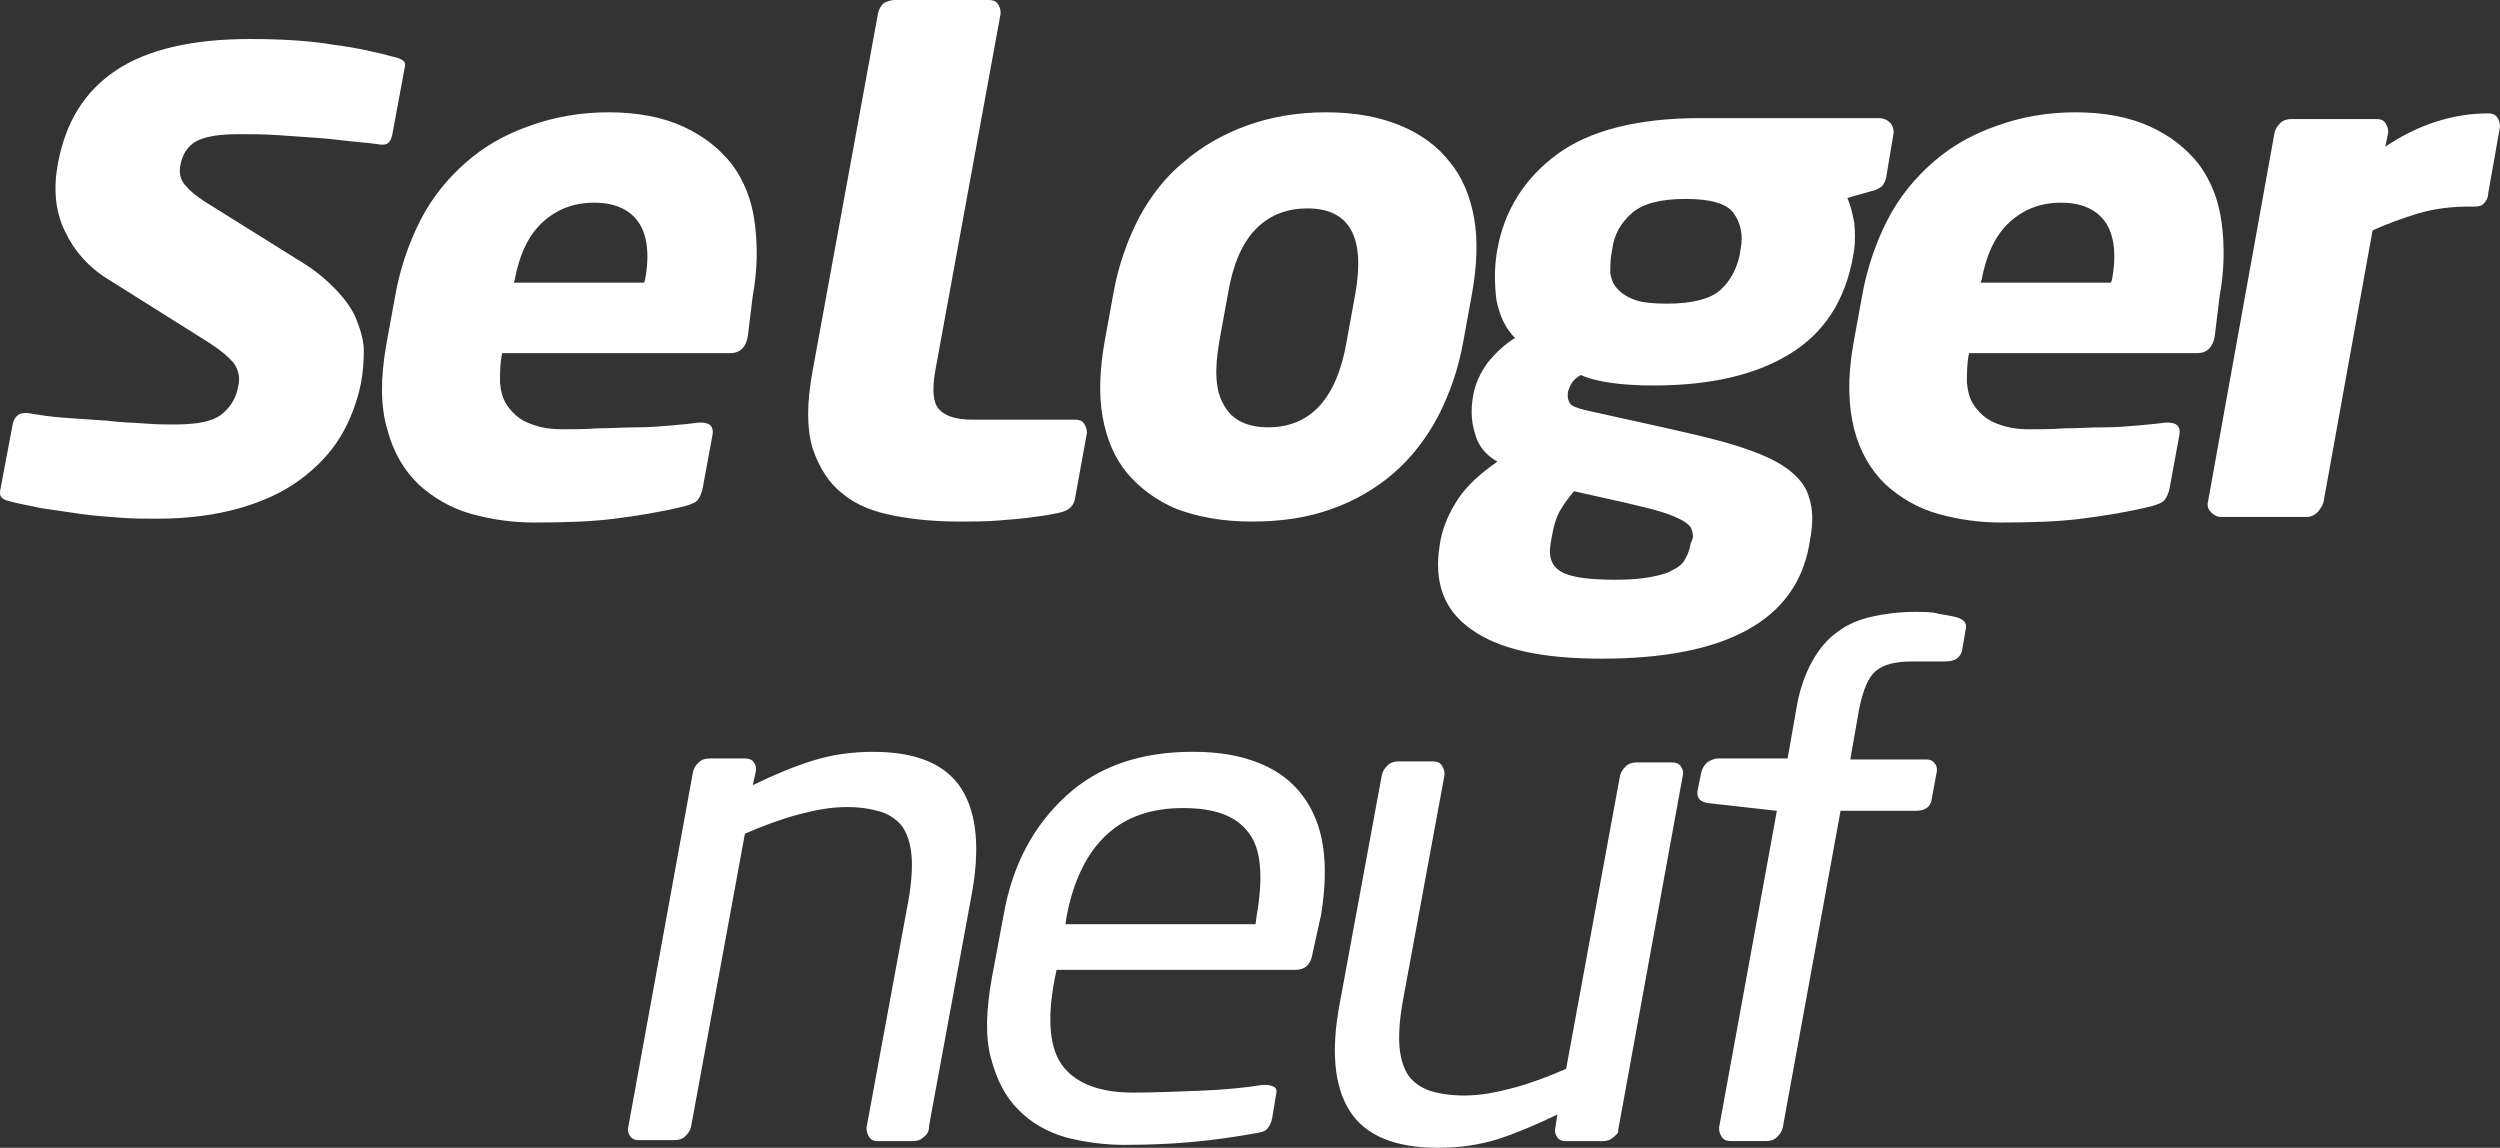
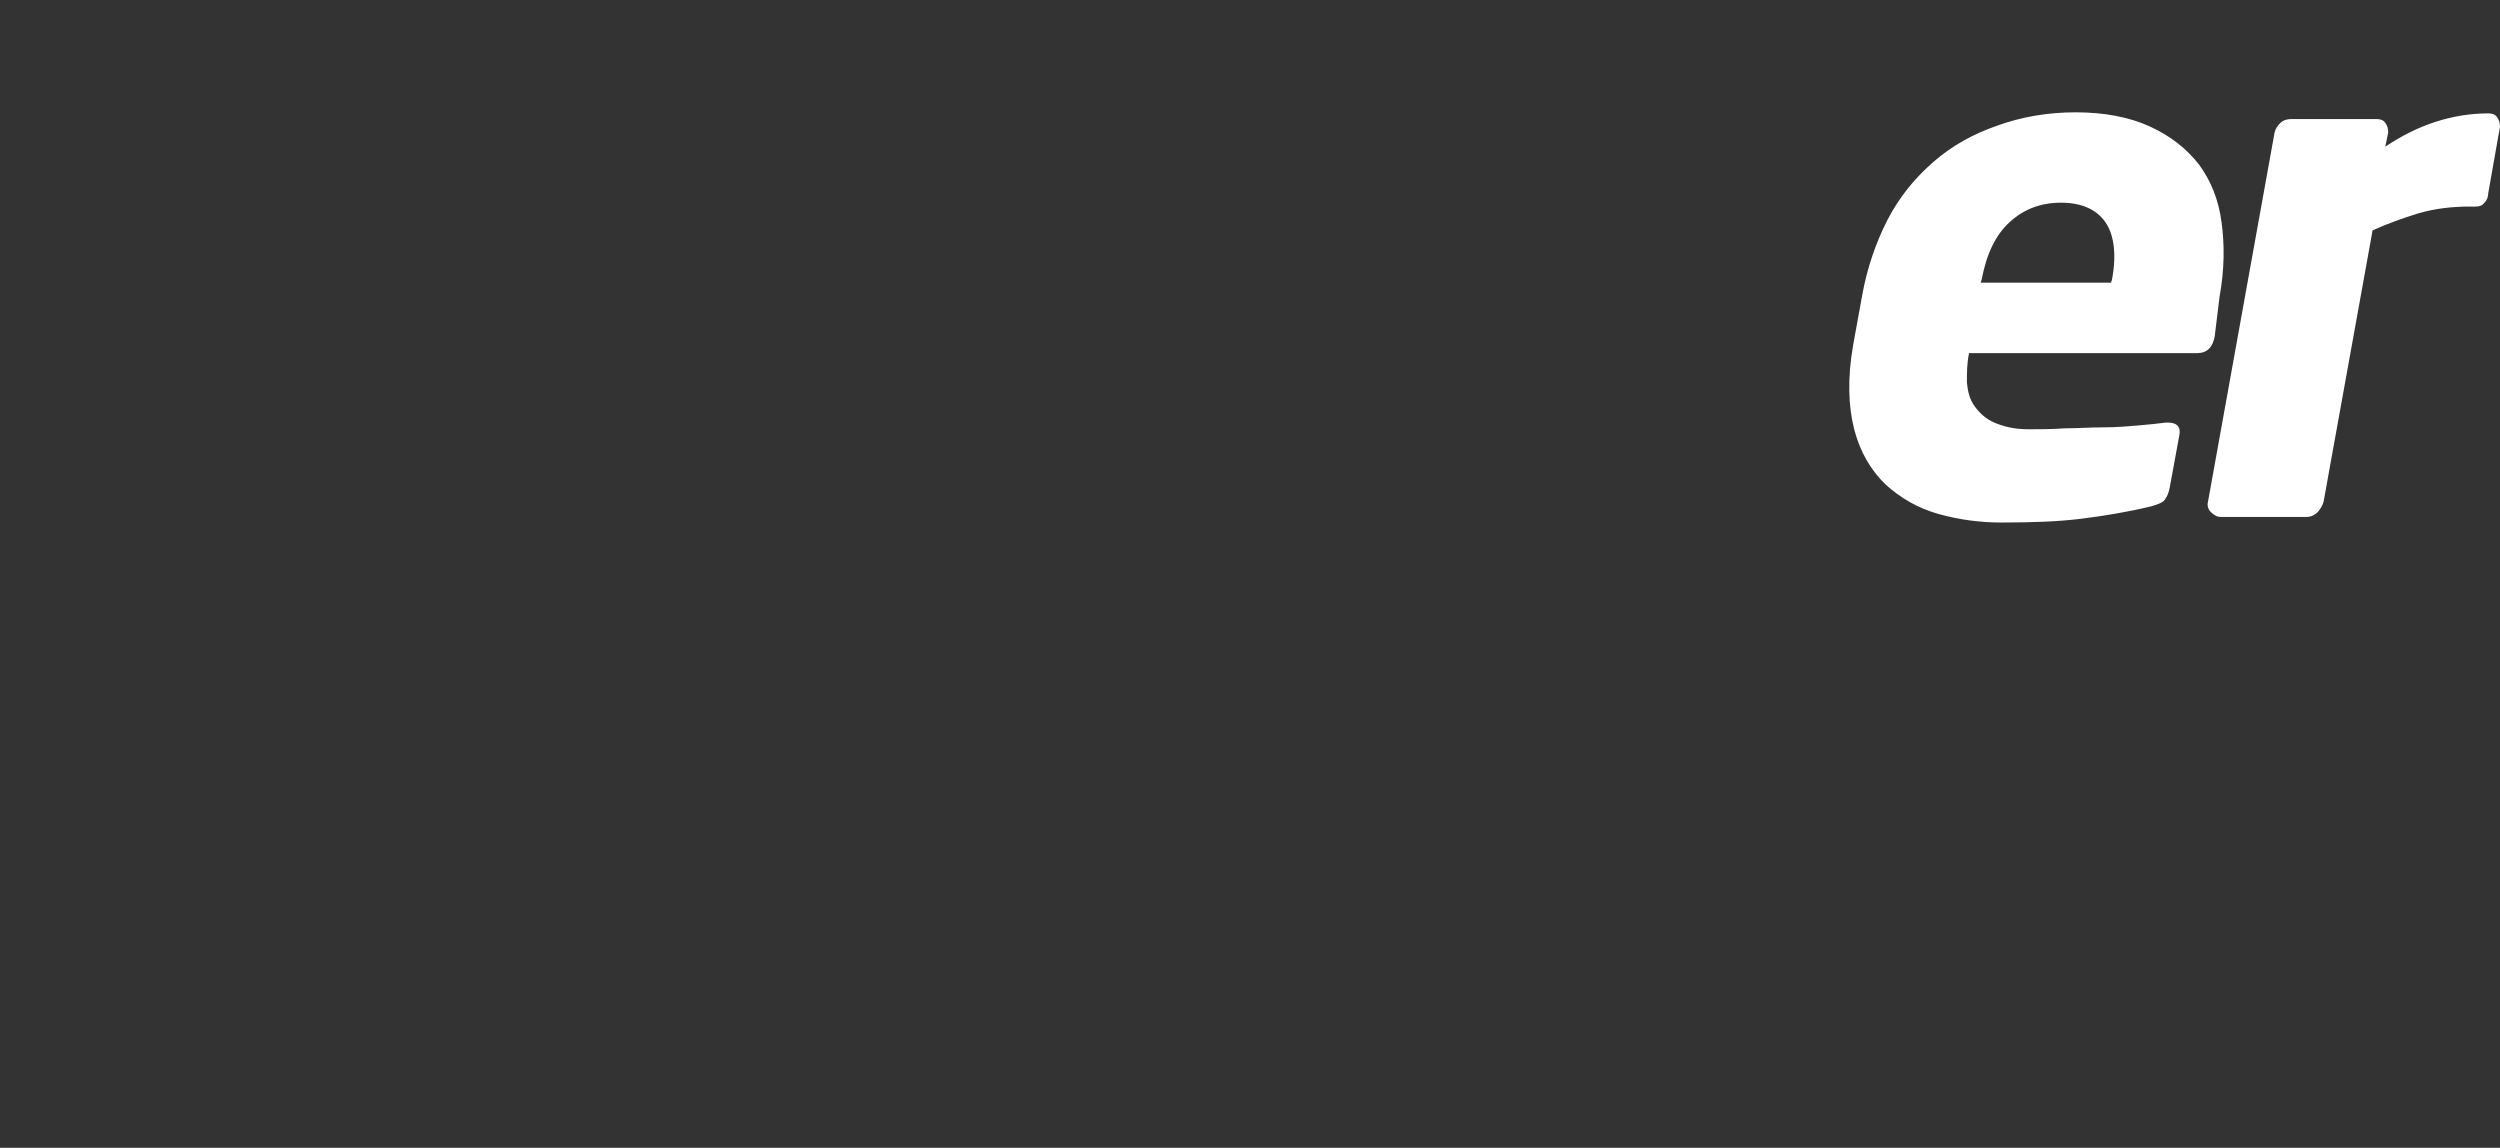
<svg xmlns="http://www.w3.org/2000/svg" id="Calque_2" data-name="Calque 2" viewBox="0 0 418.5 192.14">
  <rect x="0" y="0" width="418.5" height="192.14" fill="#333333" stroke="none" />
  <defs>
    <style>
      .cls-1 {
        fill: #fff;
      }
    </style>
  </defs>
  <g id="logos_supports" data-name="logos supports">
    <g id="Calque_2-2" data-name="Calque 2-2">
      <g>
-         <path class="cls-1" d="M154.56,190.39c-.49.48-1.15.64-1.8.64h-5.74c-.66,0-1.15-.16-1.48-.64-.33-.48-.49-.96-.49-1.59l7.05-38.24c.49-2.87.66-5.42.49-7.33s-.66-3.51-1.48-4.78c-.82-1.12-2.13-2.07-3.61-2.55-1.64-.48-3.44-.8-5.74-.8-2.62,0-5.25.48-8.2,1.27-2.95.8-5.91,1.91-8.86,3.19l-9.02,49.07c-.16.64-.49,1.12-.98,1.59-.49.48-1.15.64-1.8.64h-5.91c-.66,0-1.15-.16-1.48-.64-.33-.48-.49-.96-.33-1.59l10.83-59.43c.16-.64.49-1.12.98-1.59.49-.48,1.15-.64,1.8-.64h5.91c.66,0,1.15.16,1.48.64.33.48.49.96.33,1.59l-.49,2.23c3.61-1.75,7.05-3.19,10.17-4.14,3.12-.96,6.4-1.43,10.01-1.43,7.22,0,12.14,2.07,14.76,6.21,2.62,4.14,3.12,10.2,1.64,18l-7.05,38.24c0,1.12-.33,1.59-.98,2.07h0ZM219.69,159.8c-.33,1.75-1.31,2.55-2.79,2.55h-40.03l-.33,1.59c-1.31,6.85-.82,11.79,1.48,14.66,2.3,2.87,6.23,4.3,11.65,4.3,3.44,0,7.22-.16,11.32-.32,3.94-.16,7.38-.48,10.33-.96h.66c.49,0,.98.16,1.31.32s.49.64.33,1.27l-.66,3.98c-.16.8-.49,1.43-.82,1.75-.33.48-1.15.64-2.13.8-3.61.64-7.05,1.12-10.5,1.43-3.44.32-7.22.48-11.32.48-3.44,0-6.73-.48-9.84-1.27-3.12-.96-5.74-2.39-7.87-4.62-2.13-2.07-3.61-4.94-4.59-8.6-.98-3.51-.82-8.13.16-13.54l1.97-10.52c1.48-8.44,5.09-14.98,10.5-19.92s12.47-7.33,21.16-7.33c4.43,0,8.04.64,11.15,1.91,3.12,1.27,5.41,3.03,7.22,5.42,1.8,2.39,2.95,5.26,3.44,8.6.49,3.35.33,7.17-.33,11.31l-1.48,6.69ZM210.34,153.43c1.15-6.53.82-11.31-1.31-14.02-2.13-2.87-5.74-4.14-10.99-4.14s-9.51,1.43-12.79,4.46c-3.28,3.03-5.58,7.65-6.73,13.86l-.16,1.12h31.82s.16-1.27.16-1.27ZM270.05,190.39c-.49.48-1.15.64-1.8.64h-6.07c-.66,0-1.15-.16-1.48-.64s-.49-.96-.33-1.59l.33-2.23c-3.61,1.75-7.05,3.19-10.01,4.14-3.12.96-6.4,1.43-10.01,1.43-7.22,0-12.14-2.07-14.76-6.21-2.62-4.14-3.12-10.2-1.64-18l7.05-38.24c.16-.64.49-1.12.98-1.59s1.15-.64,1.8-.64h5.74c.66,0,1.15.16,1.48.64s.49.96.49,1.59l-7.05,38.24c-.49,2.87-.66,5.42-.49,7.33.16,1.91.66,3.51,1.48,4.78.82,1.12,2.13,2.07,3.61,2.55,1.48.48,3.44.8,5.74.8,2.62,0,5.25-.48,8.2-1.27s5.91-1.91,8.86-3.19l9.02-49.07c.16-.64.49-1.12.98-1.59s1.15-.64,1.8-.64h5.91c.66,0,1.15.16,1.48.64s.49.96.33,1.59l-10.83,59.43c.16.16-.16.64-.82,1.12h0ZM325.82,110.73h-5.74c-2.79,0-4.76.48-6.07,1.59-1.31,1.12-2.13,3.19-2.79,6.37l-1.48,8.44h12.63c.66,0,1.15.16,1.48.64.33.32.49.96.33,1.59l-.82,4.46c-.16,1.27-1.15,1.91-2.62,1.91h-12.63l-9.68,53.05c-.16.64-.49,1.12-.98,1.59s-1.15.64-1.8.64h-5.91c-.66,0-1.15-.16-1.48-.64s-.49-.96-.49-1.59l9.68-53.05-11.32-1.27c-1.48-.16-2.13-.8-1.97-2.07l.66-3.19c.16-.64.49-1.12.98-1.59.49-.32,1.15-.64,1.8-.64h11.65l1.48-8.44c.49-3.03,1.48-5.74,2.62-7.81,1.15-2.07,2.62-3.82,4.26-4.94,1.64-1.27,3.61-2.07,5.74-2.55,2.13-.48,4.59-.8,7.22-.8,1.64,0,2.95,0,3.94.32.98.16,1.97.32,2.62.48,1.48.32,2.13.96,1.97,1.91l-.66,3.82c-.33,1.12-1.15,1.75-2.62,1.75h0ZM66.64,9.72c-3.44-.96-7.05-1.75-10.83-2.23-3.77-.64-8.37-.96-13.94-.96-9.68,0-17.22,1.75-22.47,5.26-5.25,3.51-8.37,8.6-9.68,15.45-.82,4.3-.49,8.13,1.15,11.47,1.48,3.19,3.94,6.05,7.38,8.13l16.73,10.52c1.97,1.27,3.28,2.39,4.1,3.35.82,1.12,1.15,2.55.82,3.82-.33,2.23-1.48,3.82-2.95,4.94-1.48,1.12-4.1,1.59-7.87,1.59-1.15,0-2.79,0-4.76-.16-1.97-.16-4.1-.16-6.4-.48-2.46-.16-4.76-.32-7.05-.48-2.3-.16-4.43-.48-6.23-.8h-.49c-.49,0-.98.16-1.31.48-.33.32-.49.64-.66,1.12L.04,82.05c-.16.96.16,1.43,1.15,1.75,1.64.48,3.61.8,5.74,1.27,2.13.32,4.26.64,6.56.96,2.3.32,4.59.48,6.73.64,2.13.16,4.26.16,6.23.16,5.09,0,9.68-.64,13.62-1.75,3.94-1.12,7.38-2.71,10.17-4.78s5.09-4.46,6.73-7.17c1.64-2.71,2.79-5.74,3.44-8.92.33-1.75.49-3.51.49-5.42,0-1.75-.49-3.35-1.15-5.1-.66-1.75-1.8-3.35-3.28-4.94s-3.44-3.35-6.07-4.94l-16.08-10.04c-1.48-.96-2.46-1.75-3.12-2.55-.98-.96-1.31-2.23-.98-3.66.49-2.55,1.97-3.66,3.12-4.14,1.48-.64,3.61-.96,6.73-.96,1.8,0,3.94,0,6.4.16l6.89.48c2.3.16,4.43.48,6.23.64,1.8.16,3.28.32,4.26.48h.16c.66,0,1.31-.16,1.64-1.59l2.13-11.47c.16-.64-.16-1.12-1.15-1.43h0ZM177.2,85.87c-.98.16-2.3.48-3.94.64-1.97.32-4.26.48-6.4.64-1.8.16-4.59.16-6.23.16-3.77,0-7.55-.32-10.83-.96-3.44-.64-6.4-1.75-8.69-3.66-2.3-1.75-3.94-4.3-5.09-7.65-.98-3.35-.98-7.65,0-12.91l10.99-60.06c.16-.64.49-1.12.98-1.59.66-.32,1.31-.48,1.8-.48h15.75c.66,0,1.15.16,1.48.64.33.48.49.96.49,1.59l-10.99,60.06c-.49,3.03-.33,5.1.66,6.21s2.79,1.75,5.58,1.75h17.22c.66,0,1.15.16,1.48.64.33.48.49.96.49,1.59l-1.97,10.83c-.16,1.43-1.15,2.23-2.79,2.55h0ZM125.2,56.24c-.33,1.91-1.31,2.87-2.95,2.87h-38.22v.16c-.33,1.59-.33,3.19-.33,4.78.16,1.59.49,2.87,1.31,3.98s1.8,2.07,3.28,2.71c1.48.64,3.28,1.12,5.74,1.12,1.97,0,3.94,0,6.07-.16,2.13,0,4.26-.16,6.4-.16s4.1-.16,5.91-.32c1.8-.16,3.44-.32,4.59-.48h.33c1.48,0,2.13.64,1.97,1.91l-1.64,8.92c-.16.96-.49,1.59-.82,2.07s-1.15.8-2.3,1.12c-3.94.96-7.87,1.59-11.65,2.07-3.77.48-8.2.64-13.45.64-3.61,0-7.05-.48-10.5-1.43-3.44-.96-6.4-2.71-8.86-4.94-2.46-2.39-4.26-5.42-5.25-9.24-1.15-3.82-1.15-8.6-.16-14.18l1.48-8.13c.82-4.62,2.3-8.92,4.26-12.75,1.97-3.82,4.59-7.01,7.71-9.72,3.12-2.71,6.56-4.62,10.66-6.05,3.94-1.43,8.37-2.23,13.12-2.23s9.02.8,12.47,2.39c3.44,1.59,6.07,3.66,8.2,6.37,1.97,2.71,3.28,5.89,3.77,9.72.49,3.66.49,7.81-.33,12.27l-.82,6.69ZM107.98,46.84c.82-4.3.33-7.65-1.15-9.72-1.48-2.07-3.94-3.19-7.38-3.19s-6.23,1.12-8.53,3.19c-2.46,2.23-3.94,5.42-4.76,9.72l-.16.48h21.82l.16-.48ZM244.95,57.2c-.82,4.62-2.3,8.76-4.26,12.59-1.97,3.66-4.43,6.85-7.38,9.4-2.95,2.55-6.4,4.62-10.5,6.05-3.94,1.43-8.37,2.07-13.29,2.07s-9.02-.8-12.47-2.07c-3.44-1.43-6.23-3.51-8.37-6.05-2.13-2.55-3.44-5.74-4.1-9.4-.66-3.66-.49-7.97.33-12.59l1.48-8.13c.82-4.62,2.3-8.76,4.26-12.59,1.97-3.66,4.43-6.85,7.55-9.4,2.95-2.55,6.56-4.62,10.5-6.05,3.94-1.43,8.37-2.23,13.29-2.23s9.02.8,12.47,2.23,6.23,3.51,8.2,6.05c2.13,2.55,3.44,5.74,4.1,9.4s.49,7.97-.33,12.59l-1.48,8.13h0ZM226.9,49.07c1.64-9.4-.98-14.18-8.04-14.18-3.44,0-6.4,1.12-8.69,3.51-2.3,2.39-3.77,5.89-4.59,10.67l-1.48,8.13c-.82,4.78-.66,8.28.82,10.67,1.31,2.39,3.77,3.66,7.38,3.66,7.05,0,11.48-4.78,13.12-14.34l1.48-8.13h0ZM315.81,29.47c-.16.8-.49,1.43-.82,1.75-.49.32-.98.64-1.8.8l-3.94,1.12c.49,1.12.82,2.39,1.15,4.14.16,1.59.16,3.19,0,4.46l-.16.96c-1.31,7.65-4.92,13.06-10.66,16.57-5.74,3.51-13.29,5.26-22.8,5.26-2.79,0-5.25-.16-7.38-.48s-3.77-.8-4.76-1.27c-.66.32-1.15.8-1.48,1.27s-.49.96-.66,1.43c-.16.96,0,1.59.33,2.07s1.31.8,2.62,1.12l12.96,2.87c4.92,1.12,9.19,2.07,12.63,3.19,3.44,1.12,6.07,2.23,8.04,3.66,1.97,1.43,3.28,3.03,3.77,4.94.66,1.91.66,4.3.16,7.01l-.16.96c-2.3,12.59-13.94,18.96-34.78,18.96-10.01,0-17.22-1.59-21.82-4.94-4.59-3.19-6.23-7.97-5.25-14.02l.16-.96c.49-2.39,1.48-4.62,2.95-6.85,1.48-2.23,3.77-4.3,6.56-6.21-1.97-1.12-3.28-2.71-3.77-4.78-.66-2.07-.66-3.98-.33-6.05.33-2.23,1.31-4.14,2.46-5.74,1.31-1.59,2.79-3.03,4.59-4.14-1.64-1.59-2.62-3.82-3.12-6.37-.33-2.71-.33-5.1,0-7.49l.16-.96c1.15-6.53,4.59-11.95,10.01-15.93s13.45-6.05,23.95-6.05h29.85c.82,0,1.48.32,1.97.8.49.64.66,1.27.49,2.07l-1.15,6.85h0ZM283.33,90.18c.16-.48,0-1.12-.16-1.59s-.66-.96-1.48-1.43c-.82-.48-1.97-.96-3.44-1.43-1.48-.48-3.61-.96-6.23-1.59l-8.53-1.91c-.82.96-1.64,2.07-2.3,3.19-.66,1.12-1.15,2.71-1.48,4.78l-.16.96c-.33,2.07.16,3.51,1.64,4.46,1.48.96,4.59,1.43,9.19,1.43,2.46,0,4.43-.16,6.07-.48,1.64-.32,2.79-.64,3.77-1.27.98-.48,1.64-1.12,1.97-1.91.49-.8.66-1.59.82-2.39l.33-.8ZM291.37,41.74c.49-2.39,0-4.46-1.15-6.05s-3.77-2.39-8.04-2.39-7.22.8-9.02,2.39-2.95,3.51-3.28,6.05l-.16.96c-.16.96-.16,2.07-.16,3.03.16.96.49,1.91,1.15,2.55.66.8,1.64,1.43,2.95,1.91,1.31.48,3.12.64,5.41.64,4.26,0,7.22-.8,8.86-2.23,1.64-1.43,2.79-3.51,3.28-5.89l.16-.96Z" />
        <path class="cls-1" d="M370.76,56.24c-.33,1.91-1.31,2.87-2.95,2.87h-38.22v.16c-.33,1.59-.33,3.19-.33,4.78.16,1.59.49,2.87,1.31,3.98s1.8,2.07,3.28,2.71c1.48.64,3.28,1.12,5.74,1.12,1.97,0,3.94,0,6.07-.16,2.13,0,4.26-.16,6.4-.16s4.1-.16,5.91-.32c1.8-.16,3.44-.32,4.59-.48h.33c1.48,0,2.13.64,1.97,1.91l-1.64,8.92c-.16.96-.49,1.59-.82,2.07-.33.48-1.15.8-2.3,1.12-3.94.96-7.87,1.59-11.65,2.07-3.77.48-8.2.64-13.45.64-3.61,0-7.05-.48-10.5-1.43-3.44-.96-6.4-2.71-8.86-4.94-2.46-2.39-4.26-5.42-5.25-9.24-.98-3.82-1.15-8.6-.16-14.18l1.48-8.13c.82-4.62,2.3-8.92,4.26-12.75,1.97-3.82,4.59-7.01,7.71-9.72,3.12-2.71,6.56-4.62,10.66-6.05,3.94-1.43,8.37-2.23,13.12-2.23s9.02.8,12.47,2.39c3.44,1.59,6.07,3.66,8.2,6.37,1.97,2.71,3.28,5.89,3.77,9.72.49,3.66.49,7.81-.33,12.27l-.82,6.69h0ZM353.54,46.84c.82-4.3.33-7.65-1.15-9.72-1.48-2.07-3.94-3.19-7.38-3.19s-6.23,1.12-8.53,3.19c-2.46,2.23-3.94,5.42-4.76,9.72l-.16.48h21.82l.16-.48h0ZM415.87,33.94c-.33.48-.82.64-1.48.64h-.98c-2.95,0-5.74.32-8.53,1.12-2.62.8-5.25,1.75-7.71,2.87l-8.2,45.41c-.16.64-.49,1.12-.98,1.75-.49.48-1.15.8-1.8.8h-14.44c-.66,0-1.15-.32-1.64-.8s-.66-1.12-.49-1.75l11.15-61.82c.16-.64.49-1.12.98-1.59s1.15-.64,1.8-.64h14.27c.66,0,1.15.16,1.48.64.33.48.49.96.49,1.59l-.49,2.39c2.62-1.75,5.41-3.19,8.37-4.14,2.95-.96,5.91-1.43,8.86-1.43.66,0,1.15.16,1.48.64.33.48.49.96.49,1.59l-1.97,11.15c0,.48-.16,1.12-.66,1.59Z" />
      </g>
    </g>
  </g>
</svg>